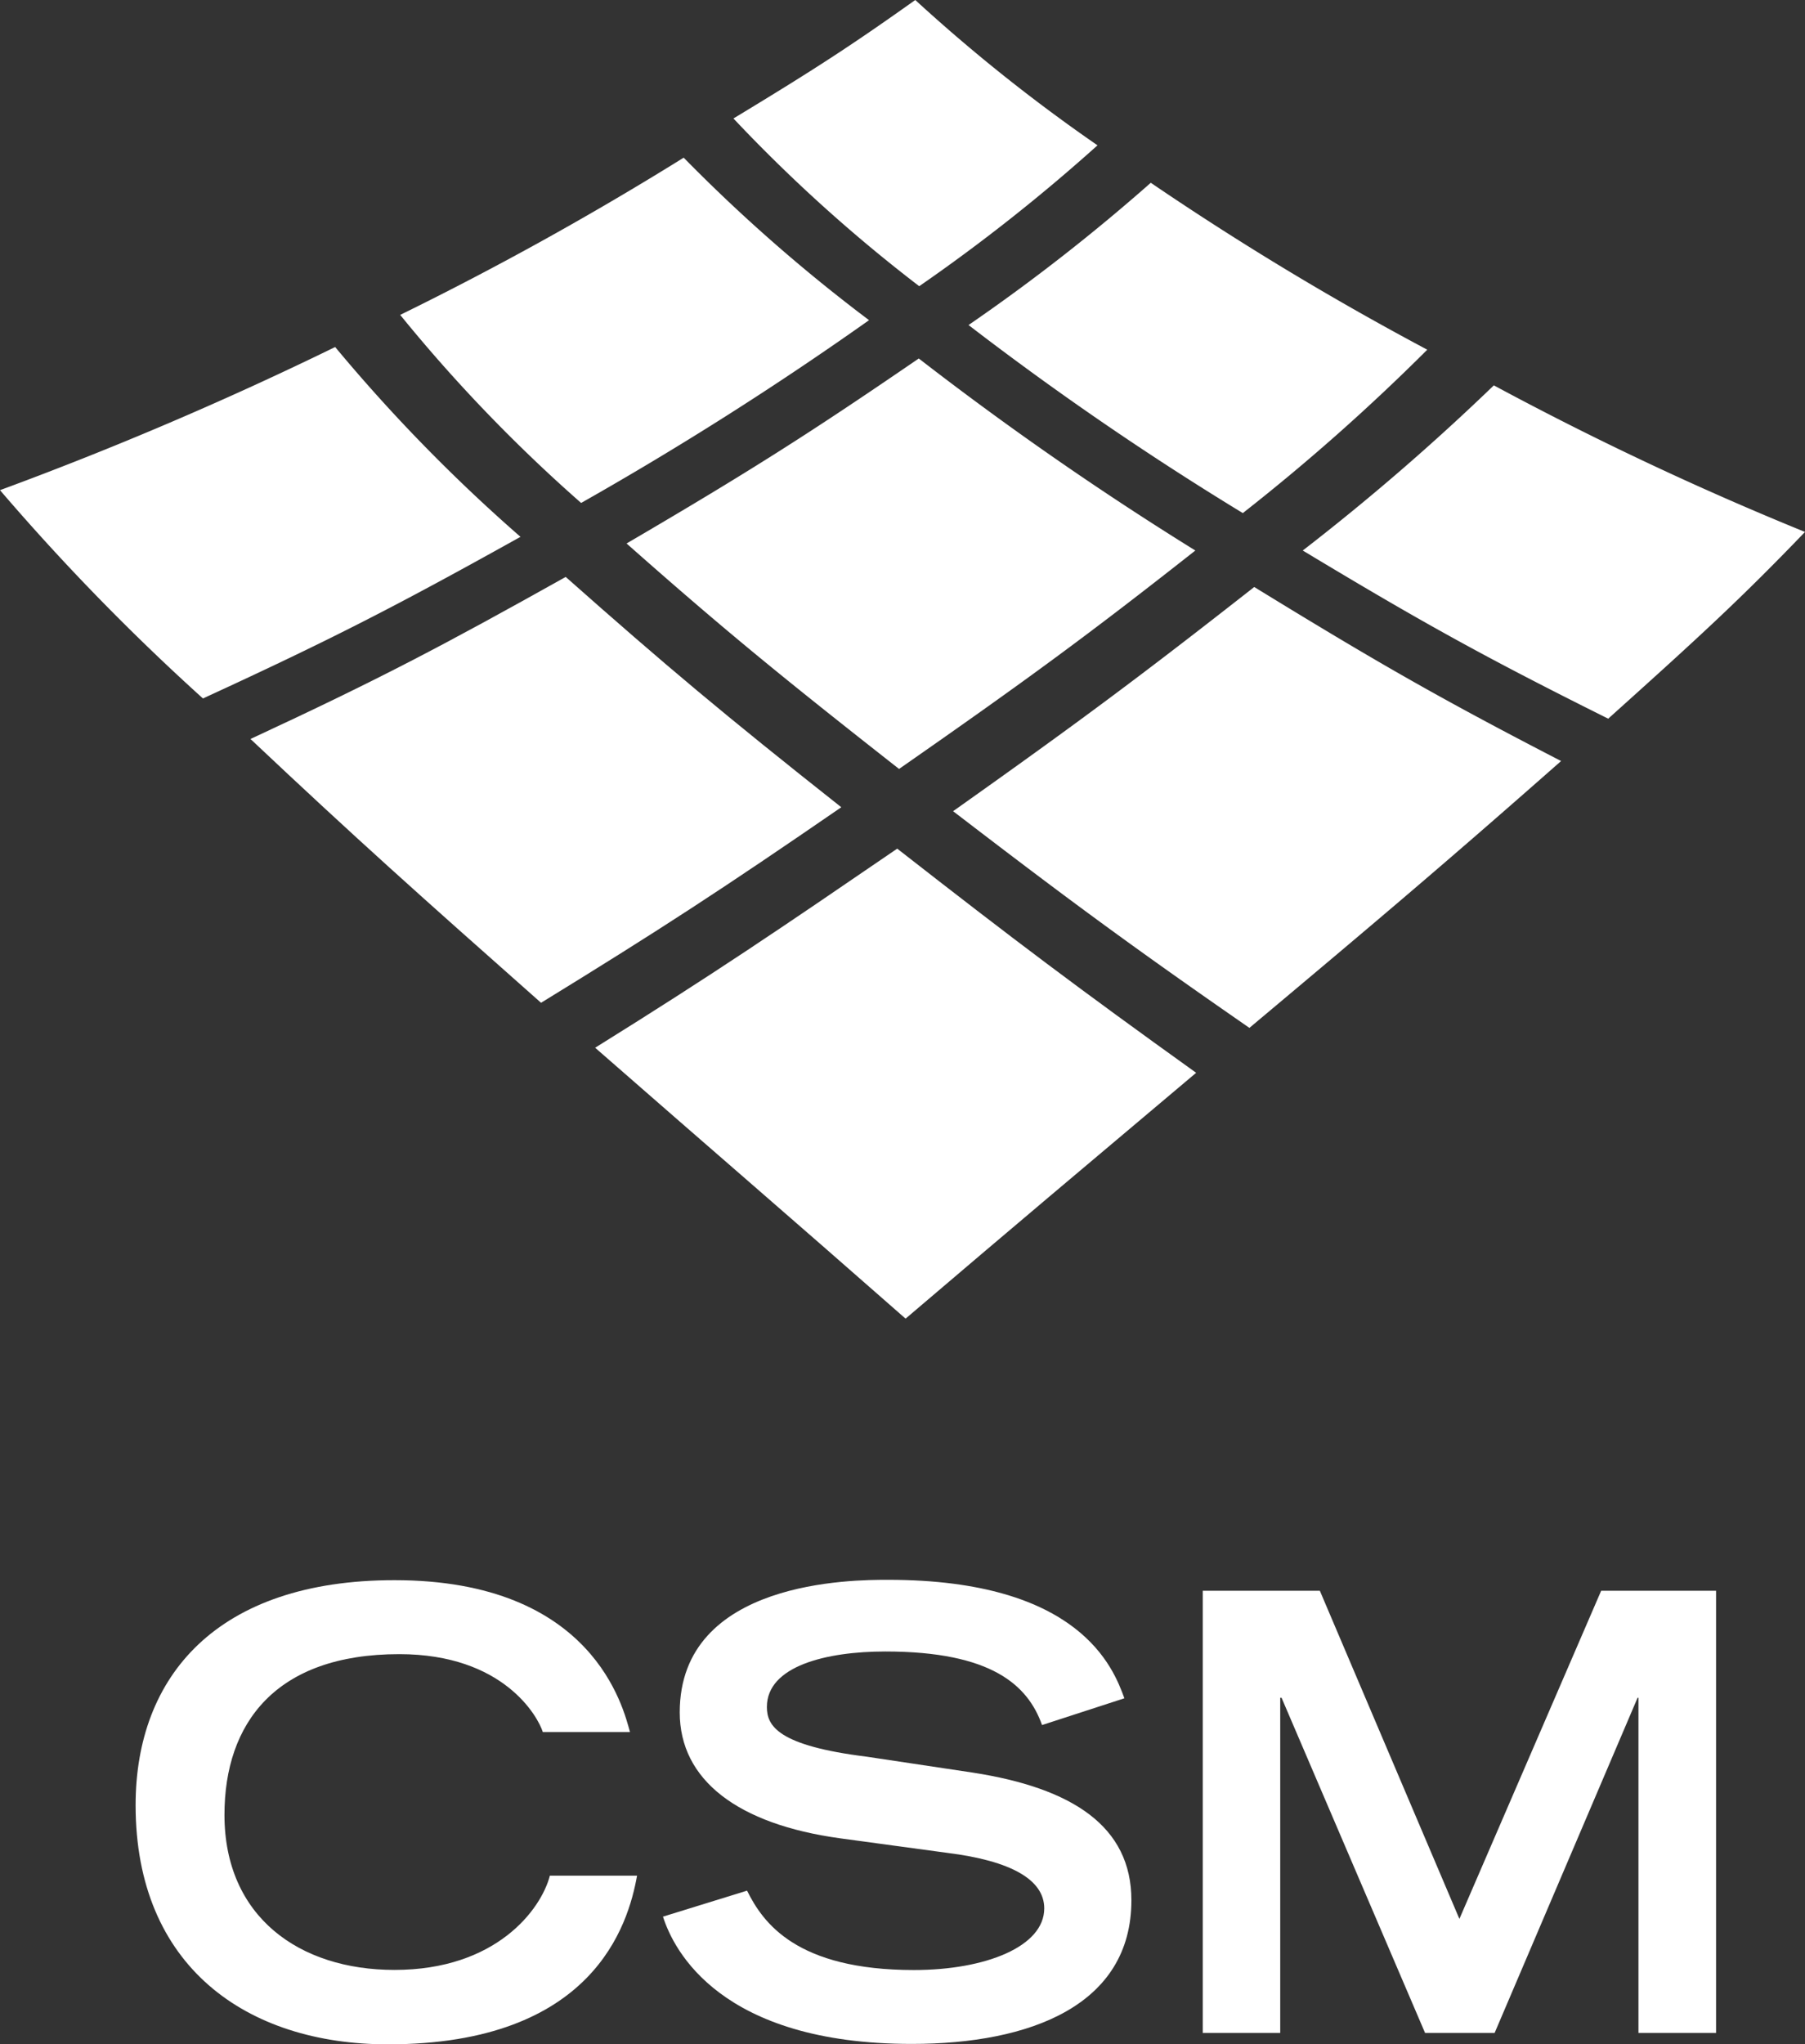
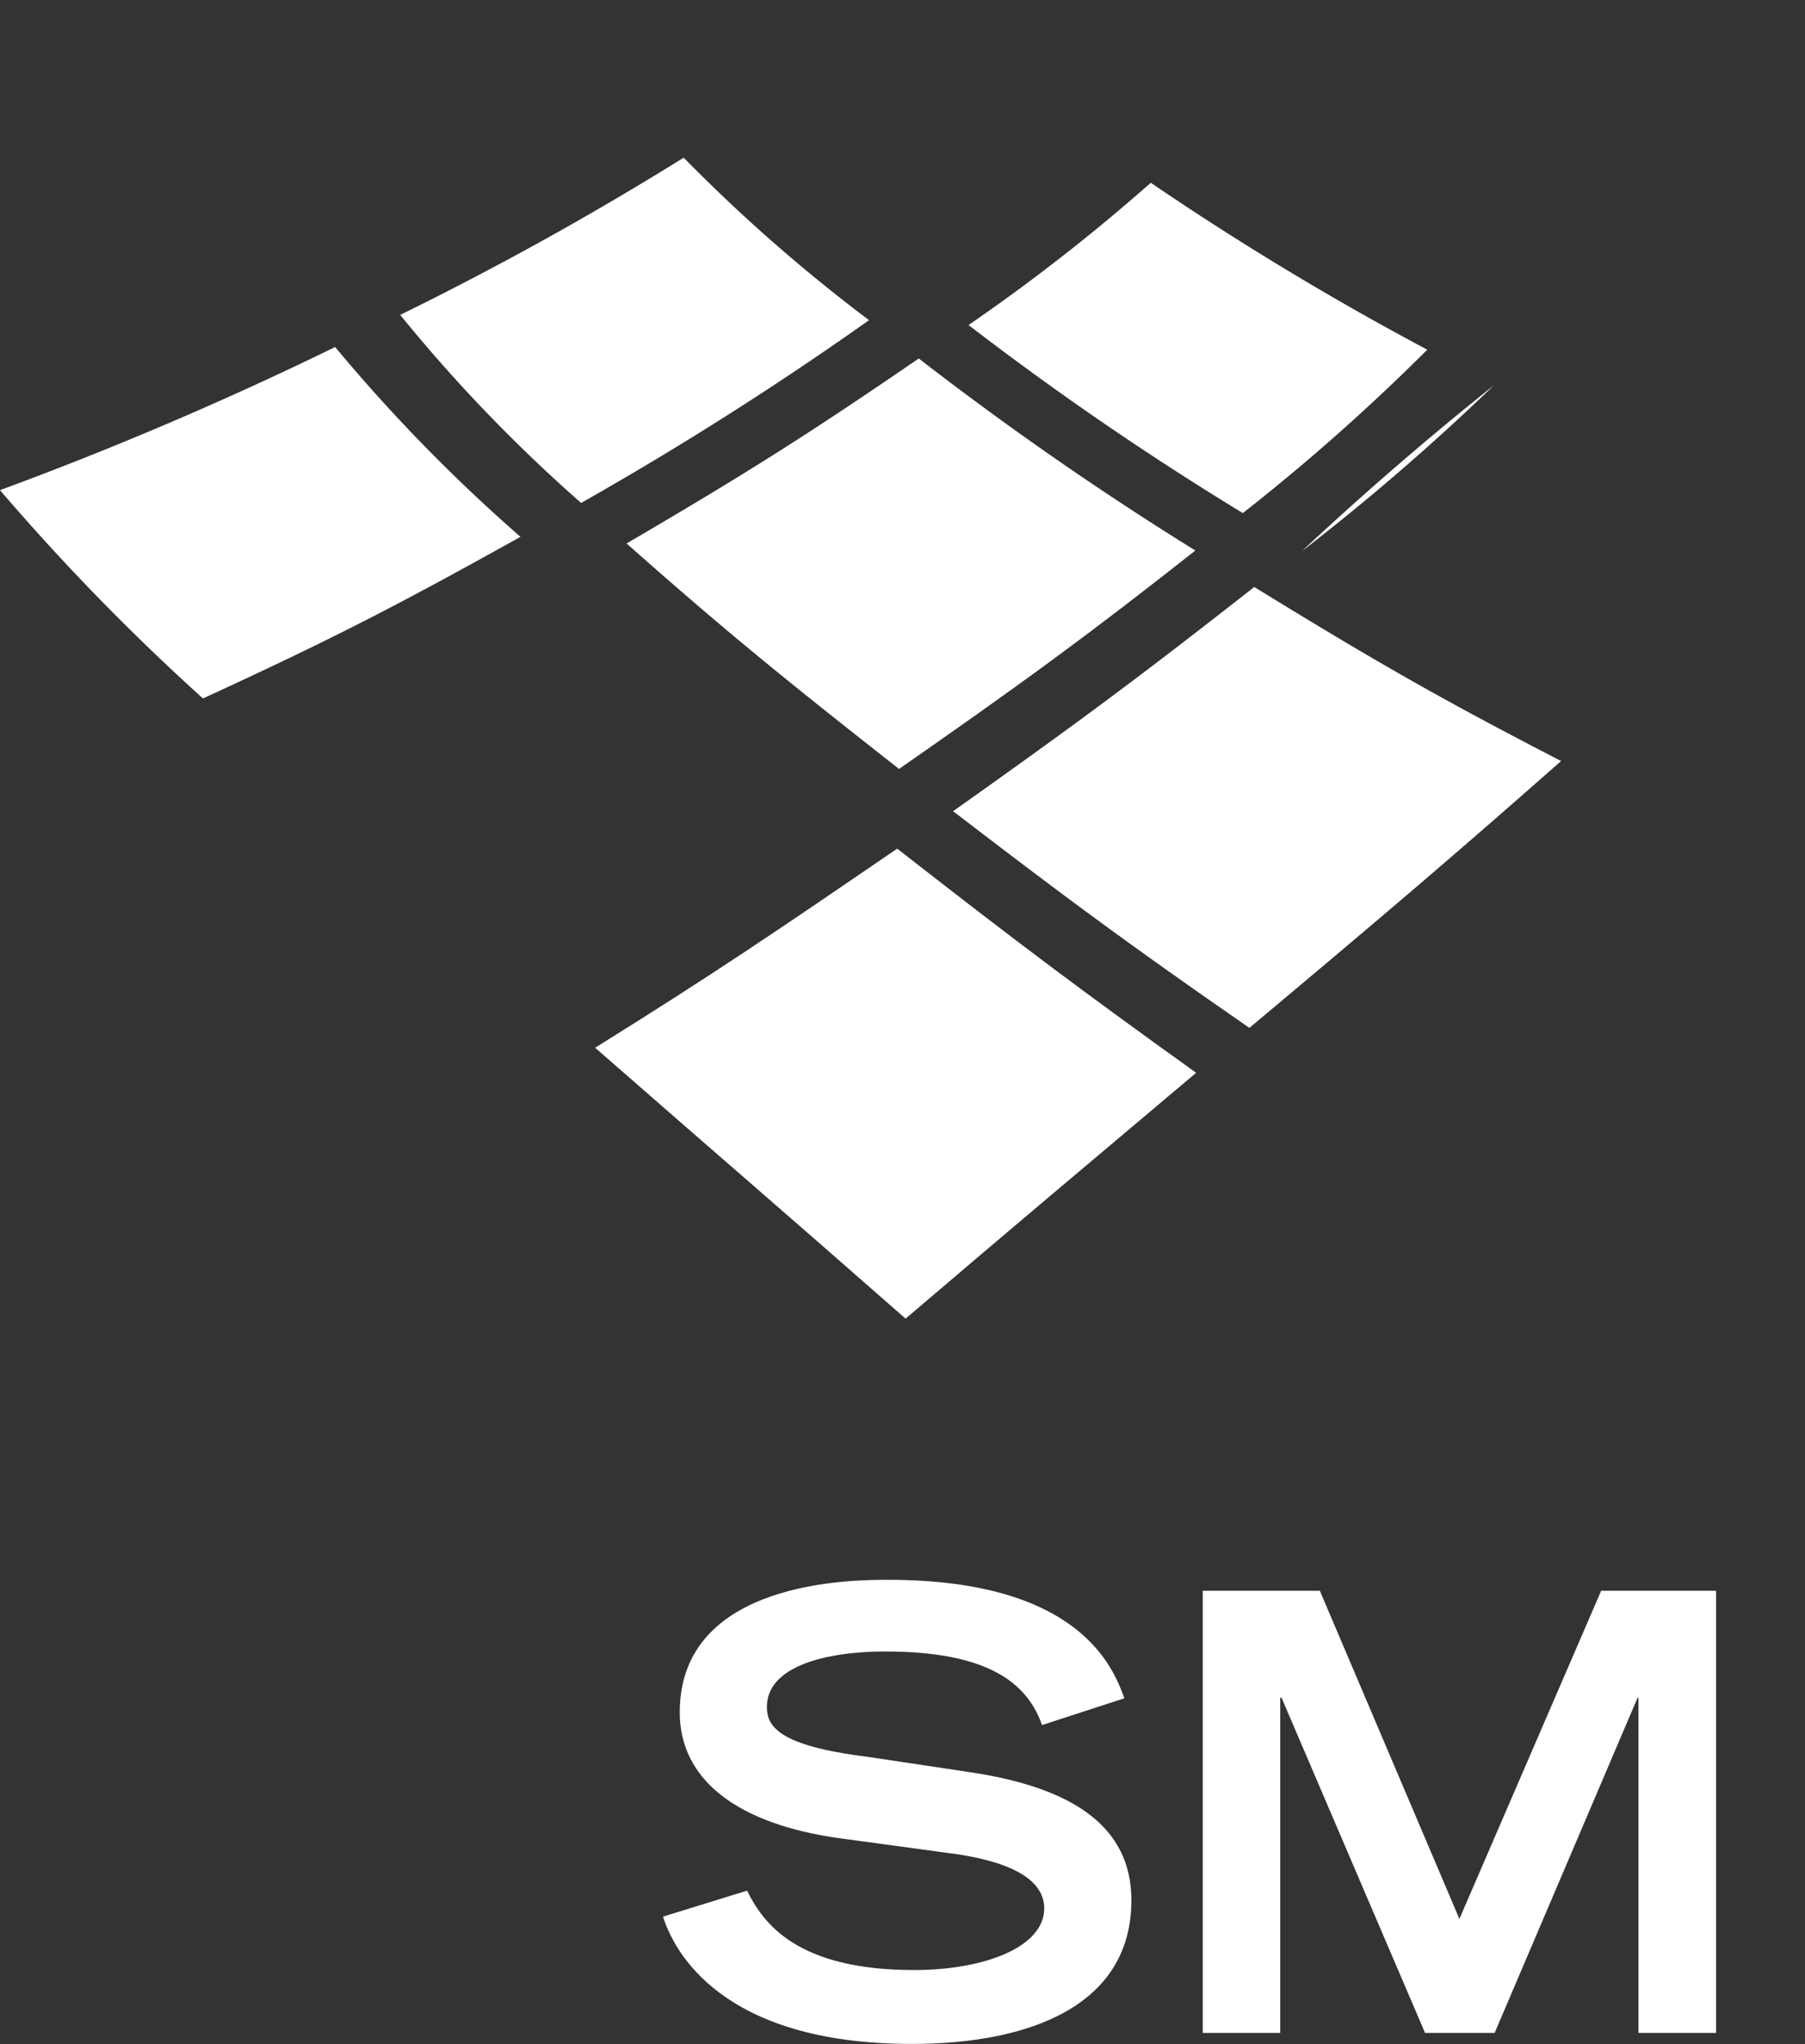
<svg xmlns="http://www.w3.org/2000/svg" width="65.369" height="74.01" viewBox="0 0 65.369 74.01">
  <rect x="0" y="0" width="65.369" height="74.01" fill="#333333" stroke="none" />
  <g transform="translate(0 5.708)">
-     <path d="M34.518,27.24c4.241,3.252,6.473,4.895,10.73,7.844C50,31.1,52.375,29.09,56.536,25.423c-4.512-2.328-6.792-3.651-11.113-6.3-3.986,3.125-6.266,4.831-10.905,8.115M47.177,17.8c4.289,2.583,6.553,3.842,11.065,6.09,3.284-2.95,4.783-4.321,7.127-6.76A116.213,116.213,0,0,1,54.1,11.823a83.979,83.979,0,0,1-6.92,5.979m-24.489-.255c3.587,3.173,5.644,4.847,9.869,8.163,4.576-3.189,6.824-4.831,10.73-7.908A117.543,117.543,0,0,1,33.274,10.85c-3.842,2.631-6.027,4.034-10.587,6.7M0,15.617a82.405,82.405,0,0,0,7.35,7.541c4.719-2.168,7.063-3.38,11.5-5.851a60.23,60.23,0,0,1-6.712-6.872A130.273,130.273,0,0,1,0,15.617M14.493,9.272a56.351,56.351,0,0,0,6.553,6.808A122.409,122.409,0,0,0,31.473,9.463,59.541,59.541,0,0,1,24.76,3.58,116.839,116.839,0,0,1,14.493,9.272" transform="translate(0 -3.58)" fill="#fff" />
+     <path d="M34.518,27.24c4.241,3.252,6.473,4.895,10.73,7.844C50,31.1,52.375,29.09,56.536,25.423c-4.512-2.328-6.792-3.651-11.113-6.3-3.986,3.125-6.266,4.831-10.905,8.115M47.177,17.8A116.213,116.213,0,0,1,54.1,11.823a83.979,83.979,0,0,1-6.92,5.979m-24.489-.255c3.587,3.173,5.644,4.847,9.869,8.163,4.576-3.189,6.824-4.831,10.73-7.908A117.543,117.543,0,0,1,33.274,10.85c-3.842,2.631-6.027,4.034-10.587,6.7M0,15.617a82.405,82.405,0,0,0,7.35,7.541c4.719-2.168,7.063-3.38,11.5-5.851a60.23,60.23,0,0,1-6.712-6.872A130.273,130.273,0,0,1,0,15.617M14.493,9.272a56.351,56.351,0,0,0,6.553,6.808A122.409,122.409,0,0,0,31.473,9.463,59.541,59.541,0,0,1,24.76,3.58,116.839,116.839,0,0,1,14.493,9.272" transform="translate(0 -3.58)" fill="#fff" />
  </g>
-   <path d="M16.66,4.289C19.641,2.487,20.981,1.61,23.245,0a61.179,61.179,0,0,0,6.6,5.261,64.893,64.893,0,0,1-6.457,5.1A56.031,56.031,0,0,1,16.66,4.289" transform="translate(9.902)" fill="#fff" />
  <path d="M22,9.3a69.11,69.11,0,0,0,6.6-5.15,107.851,107.851,0,0,0,10.013,6.043,74.538,74.538,0,0,1-6.68,5.915A111.014,111.014,0,0,1,22,9.3" transform="translate(13.076 2.467)" fill="#fff" />
  <path d="M13.52,26.476c4.353-2.71,6.6-4.241,10.937-7.206,4.289,3.348,6.537,5.038,10.826,8.115-4.257,3.587-6.441,5.421-10.523,8.9-4.337-3.811-6.7-5.835-11.24-9.805" transform="translate(8.036 11.453)" fill="#fff" />
-   <path d="M16.213,28.517c4.337-2.663,6.585-4.129,10.873-7.079-4.257-3.364-6.346-5.118-9.981-8.338-4.416,2.471-6.744,3.7-11.416,5.867,3.858,3.635,6.074,5.612,10.523,9.55" transform="translate(3.382 7.786)" fill="#fff" />
  <g transform="translate(4.911 57.19)">
-     <path d="M21.24,46.578c-.319,1.786-1.594,6.106-9.024,6.106-5.118,0-9.136-2.822-9.136-8.657,0-4.671,2.95-8.147,9.375-8.147,7.222,0,8.291,4.656,8.53,5.5H17.828c-.175-.558-1.419-2.822-5.2-2.822-4.464,0-6.33,2.487-6.33,5.819C6.3,48.061,9,49.99,12.455,49.99c3.683,0,5.309-2.184,5.628-3.412Z" transform="translate(-3.08 -35.864)" fill="#fff" />
    <path d="M28.787,41.131c-.51-1.435-1.818-2.663-5.676-2.663-2.136,0-4.289.526-4.289,2.009,0,.686.4,1.4,3.619,1.8l3.826.574c3.619.558,5.756,1.945,5.756,4.624,0,3.795-3.651,5.2-7.956,5.2-6.935,0-8.625-3.4-9.008-4.608l3.045-.941C18.679,48.29,19.891,50,24.148,50c2.583,0,4.719-.845,4.719-2.232,0-1.036-1.2-1.722-3.508-2.009l-3.874-.526c-3.731-.51-5.819-2.12-5.819-4.56,0-4.8,6.3-4.8,7.541-4.8,6.951,0,8.163,3.189,8.562,4.289Z" transform="translate(4.04 -35.87)" fill="#fff" />
    <path d="M30.174,39.994h-.048V52.127H27.32V36.12h4.241L36.615,48,41.749,36.12H45.91V52.127H43.1V39.994h-.032L37.891,52.127H35.371Z" transform="translate(11.327 -35.721)" fill="#fff" />
  </g>
</svg>